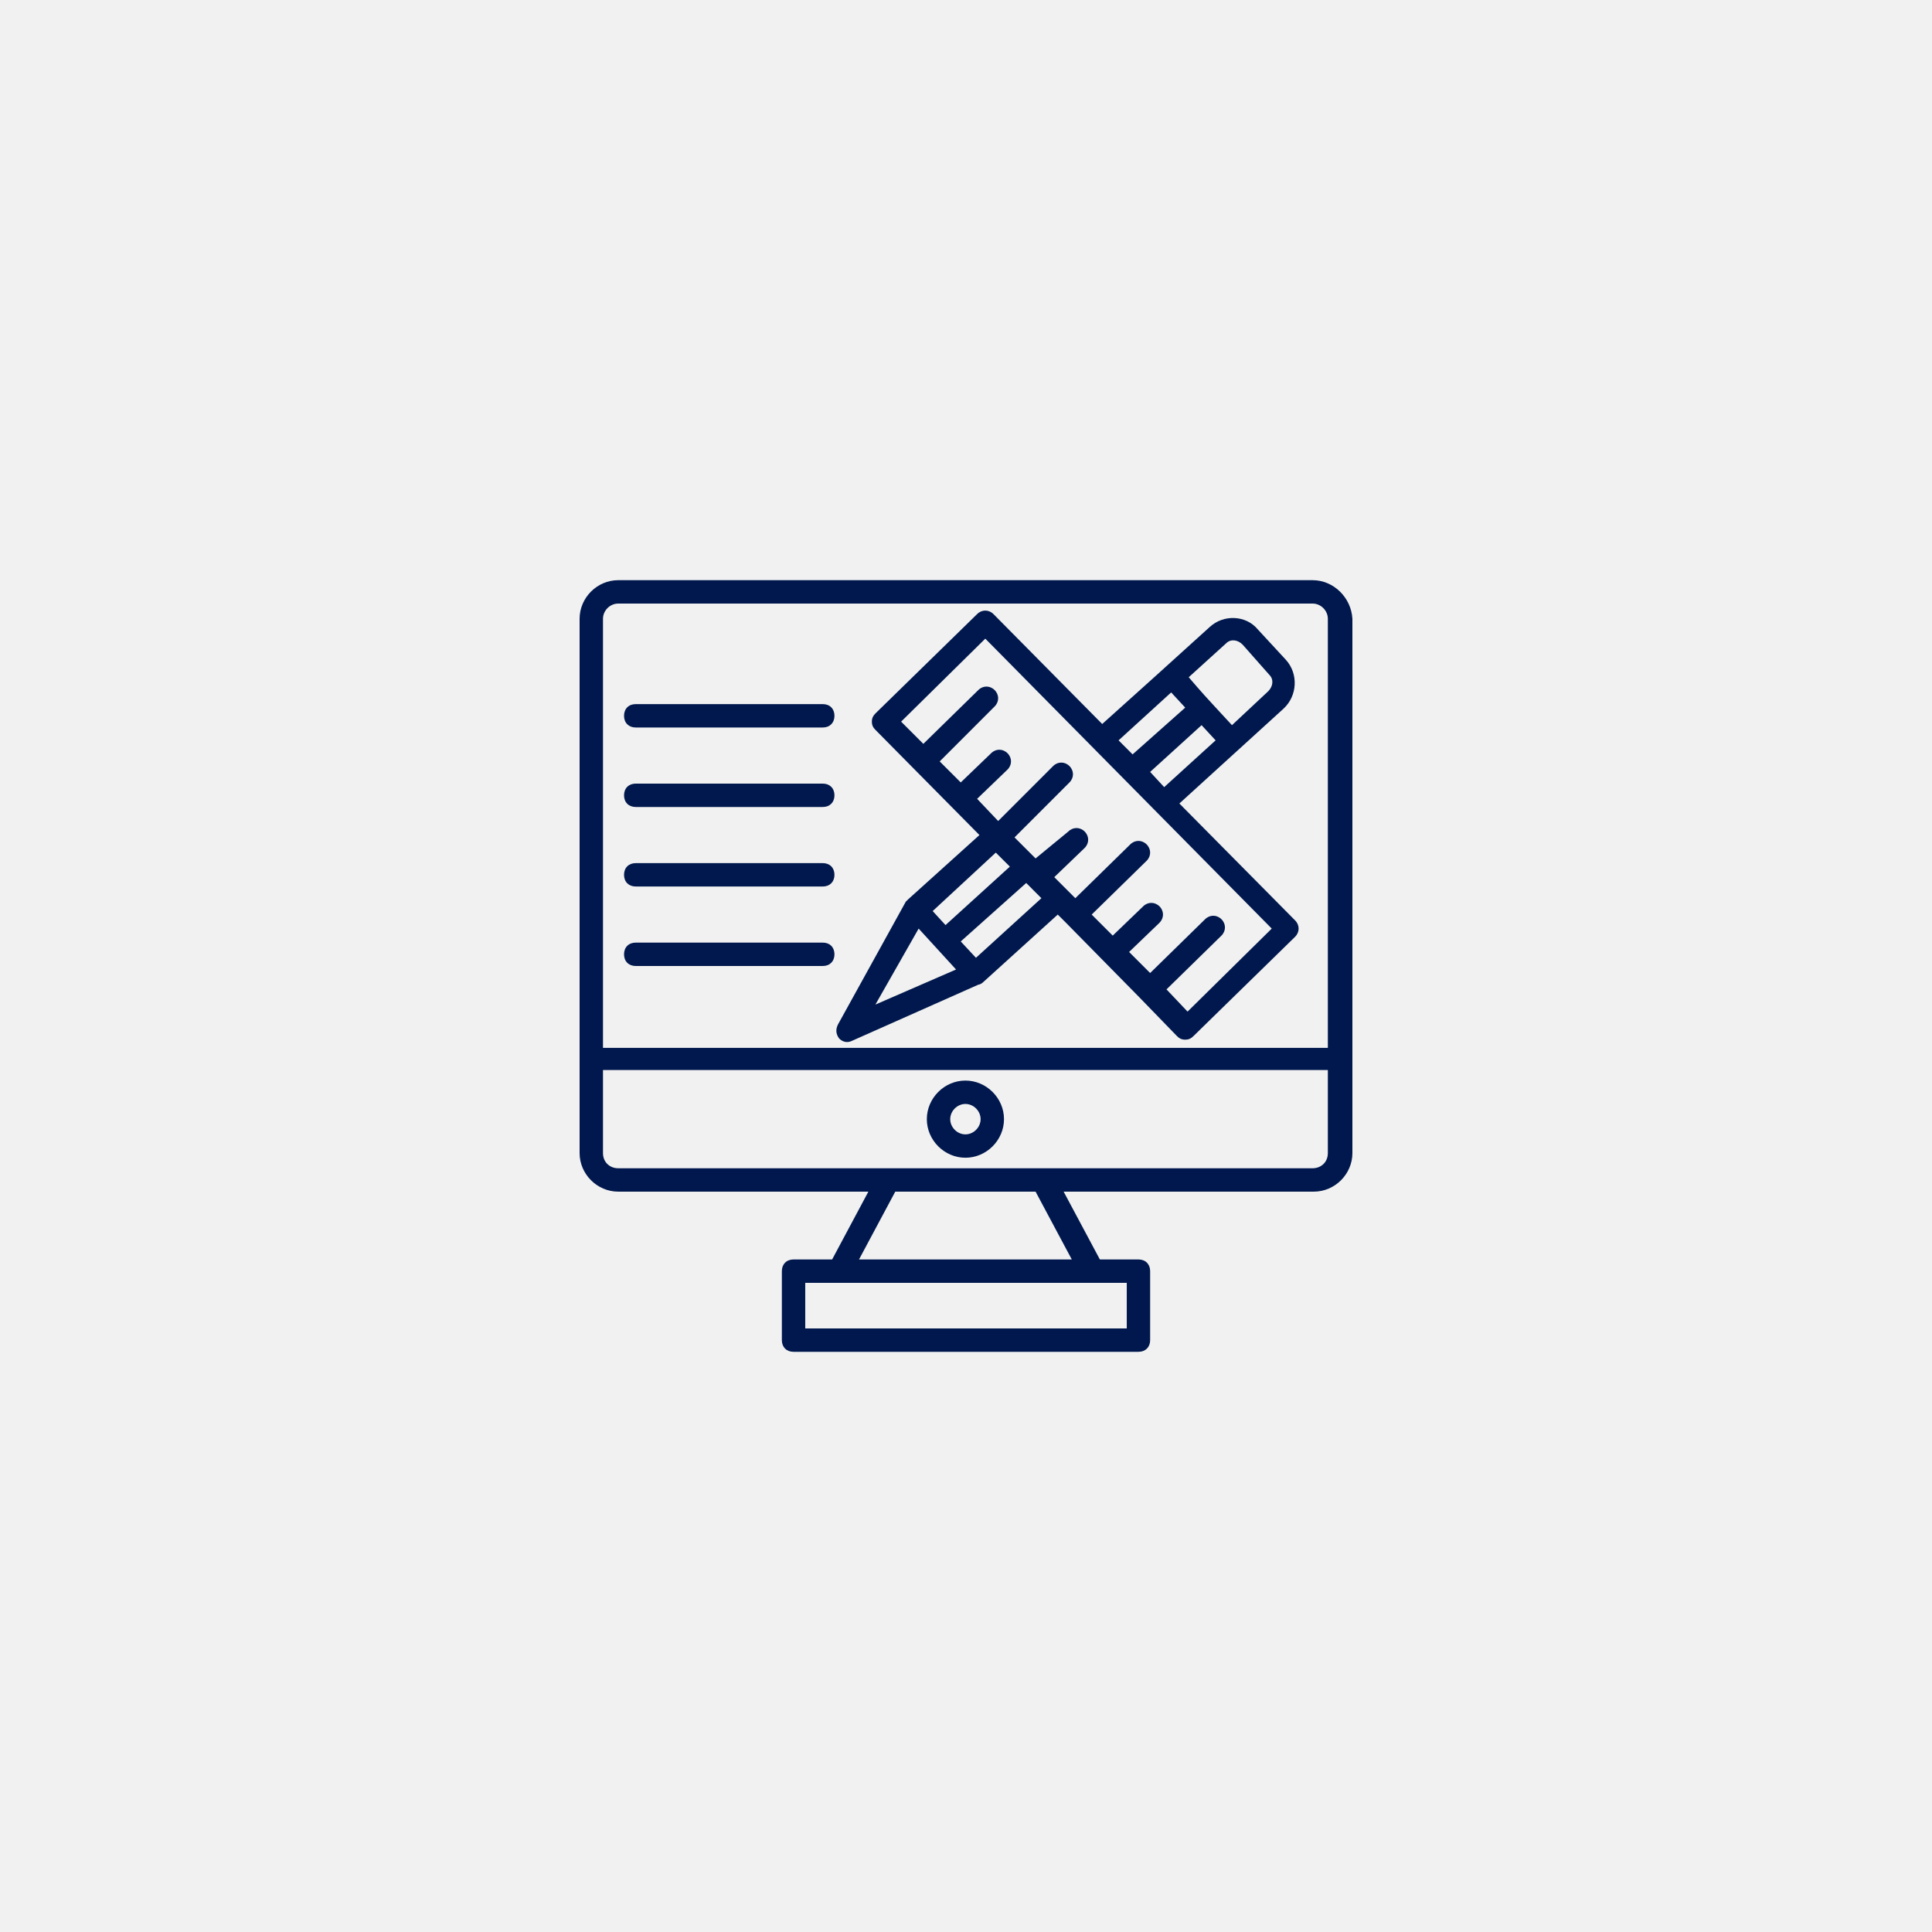
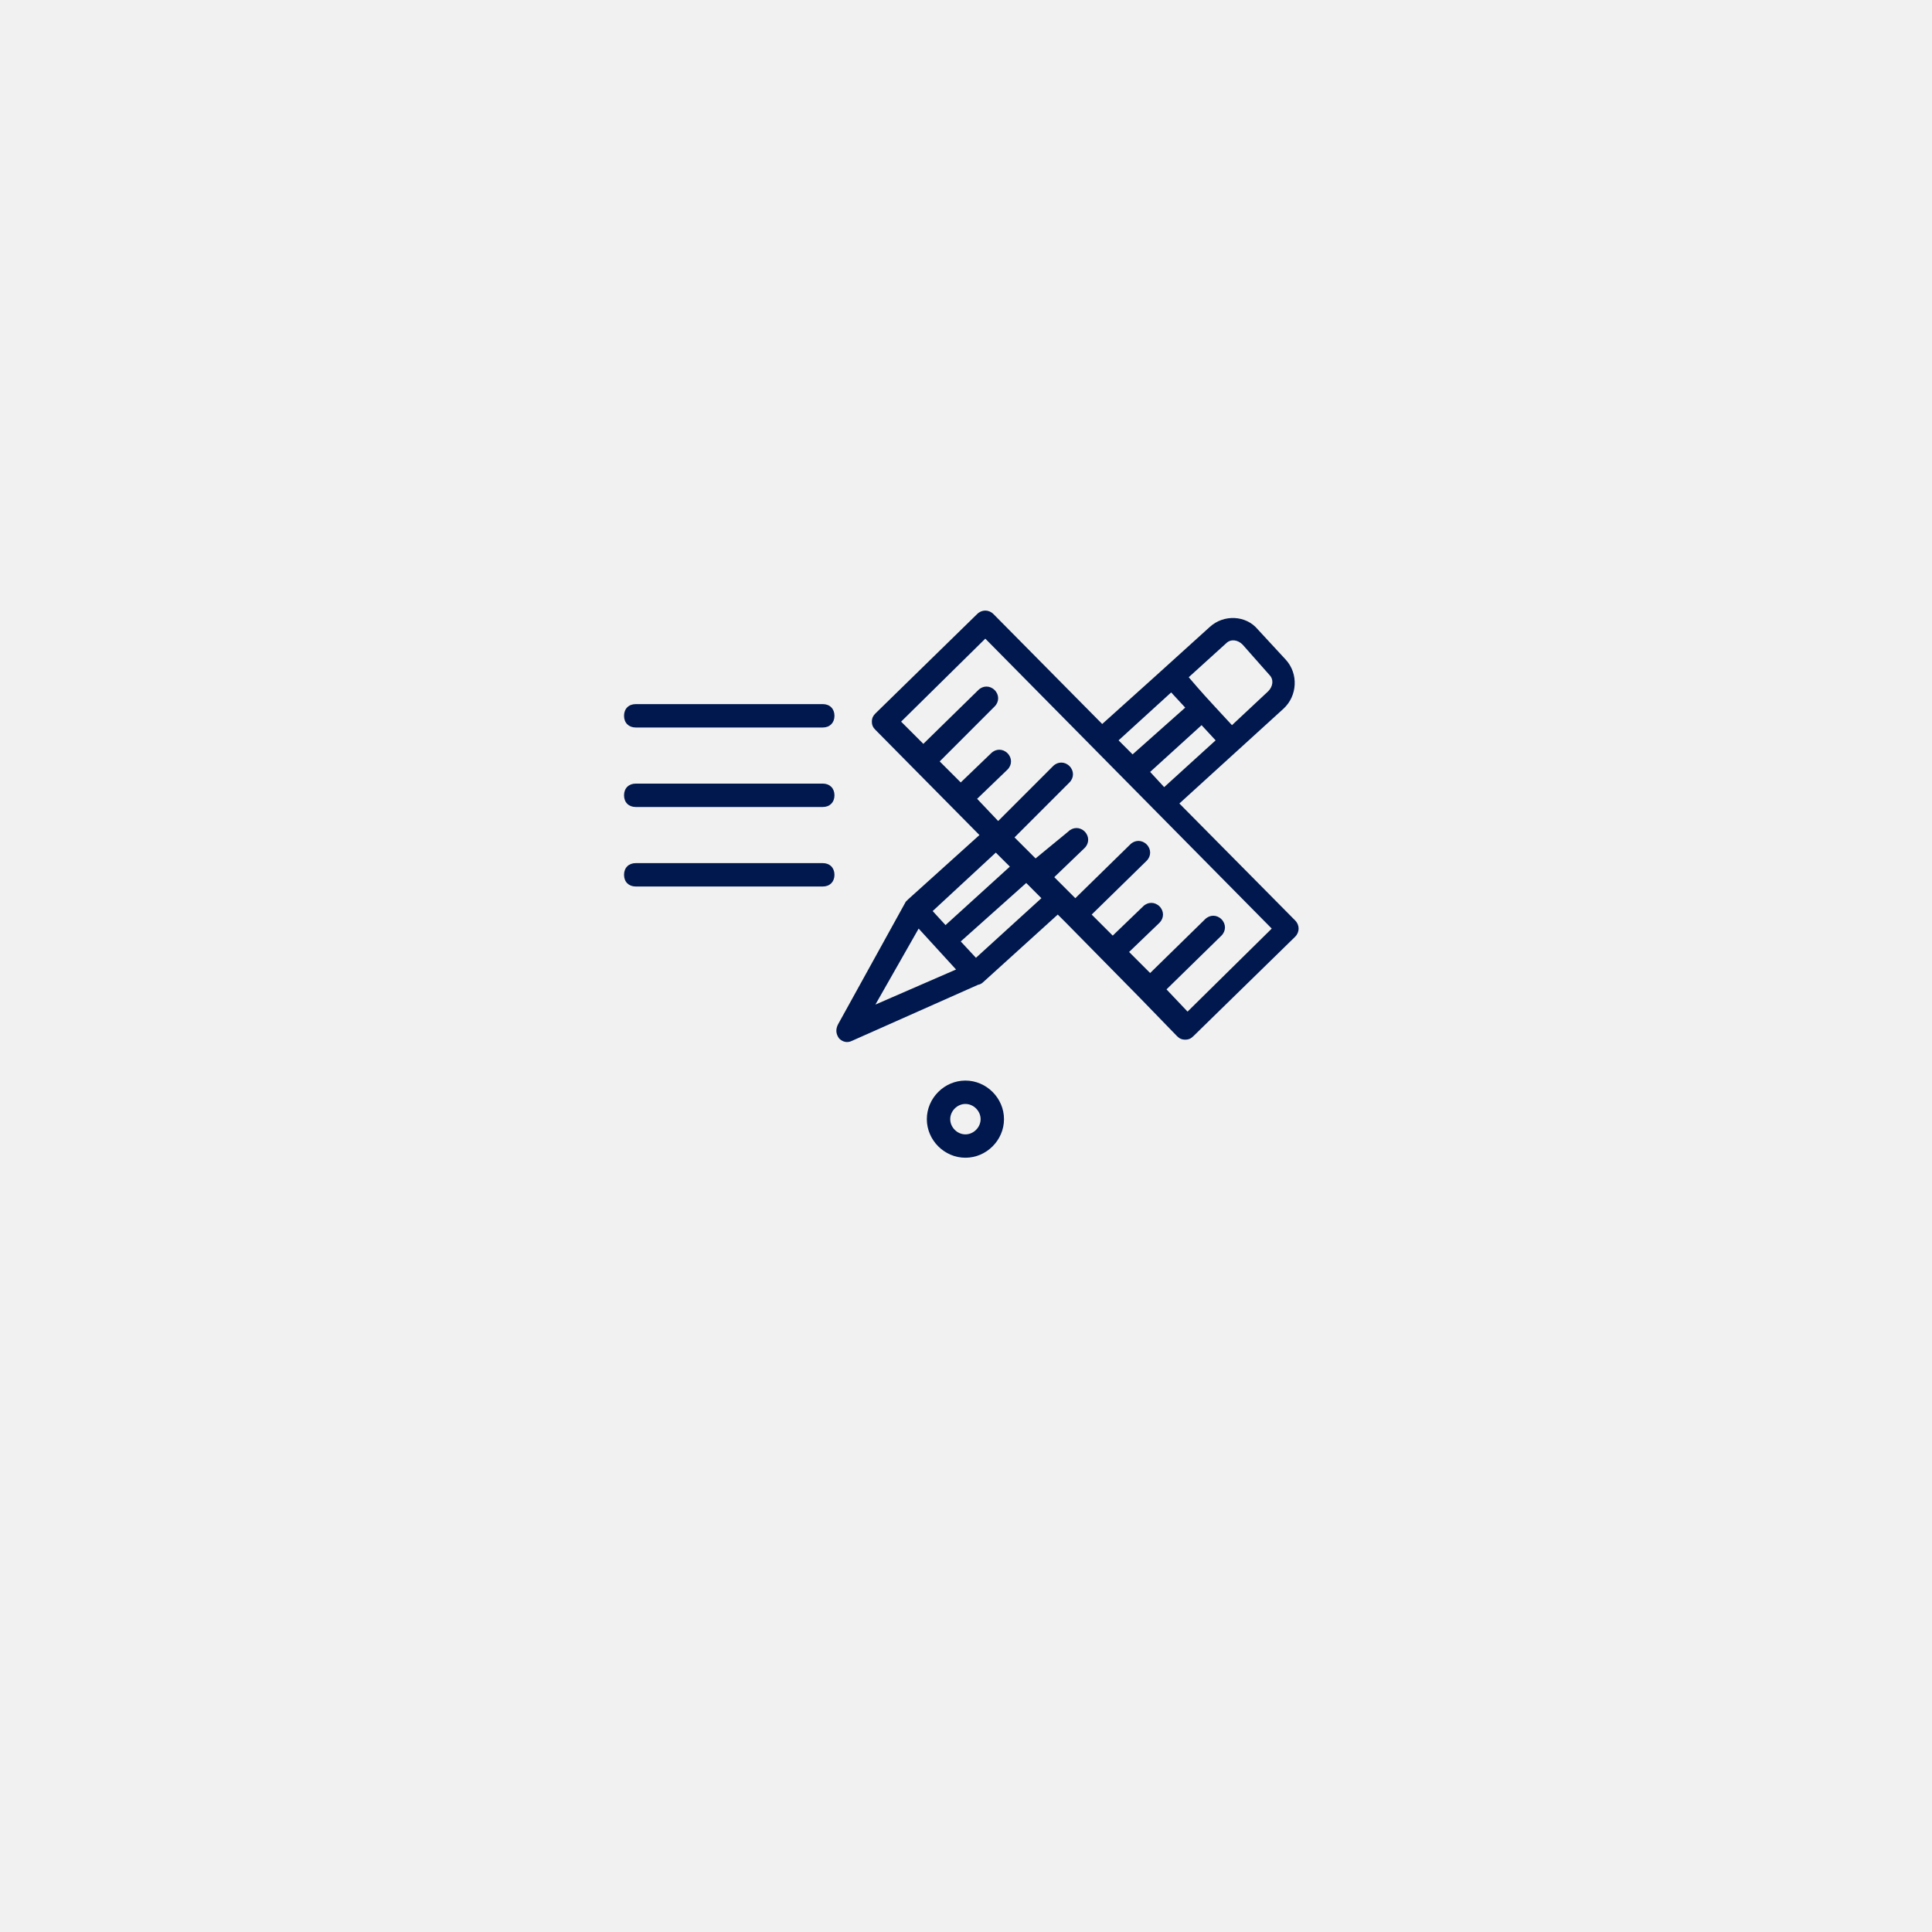
<svg xmlns="http://www.w3.org/2000/svg" width="500" zoomAndPan="magnify" viewBox="0 0 375 375" height="500" preserveAspectRatio="xMidYMid meet" version="1.0">
  <defs>
    <g />
    <clipPath id="ec7fb562c2">
-       <path d="M 112.5 112.5 L 262.5 112.5 L 262.5 262.5 L 112.5 262.5 Z M 112.5 112.5" clip-rule="nonzero" />
-     </clipPath>
+       </clipPath>
  </defs>
  <rect x="-37.5" width="450" fill="#ffffff" y="-37.5" height="450" fill-opacity="1" />
  <rect x="-37.5" width="450" fill="#f1f1f1" y="-37.5" height="450" fill-opacity="1" />
  <g clip-path="url(#ec7fb562c2)">
-     <path fill="#00184d" d="M 254.785 112.613 L 119.988 112.613 C 115.902 112.613 112.5 116.016 112.5 120.102 L 112.5 223.809 C 112.5 227.895 115.902 231.297 119.988 231.297 L 168.551 231.297 L 161.516 244.461 L 154.027 244.461 C 152.668 244.461 151.758 245.367 151.758 246.727 L 151.758 260.117 C 151.758 261.48 152.668 262.387 154.027 262.387 L 220.973 262.387 C 222.332 262.387 223.242 261.48 223.242 260.117 L 223.242 246.727 C 223.242 245.367 222.332 244.461 220.973 244.461 L 213.484 244.461 L 206.449 231.297 L 255.012 231.297 C 259.098 231.297 262.5 227.895 262.5 223.809 L 262.5 120.102 C 262.273 116.016 258.867 112.613 254.785 112.613 Z M 119.988 117.152 L 254.785 117.152 C 256.371 117.152 257.734 118.512 257.734 120.102 L 257.734 203.387 L 117.039 203.387 L 117.039 120.102 C 117.039 118.512 118.398 117.152 119.988 117.152 Z M 218.703 257.848 L 156.297 257.848 L 156.297 248.996 C 177.176 248.996 197.824 248.996 218.703 248.996 Z M 208.035 244.461 L 166.734 244.461 L 173.77 231.297 L 201.004 231.297 Z M 254.785 226.758 C 206.676 226.758 169.688 226.758 119.988 226.758 C 118.398 226.758 117.039 225.625 117.039 223.809 L 117.039 207.695 L 257.734 207.695 L 257.734 223.809 C 257.734 225.625 256.371 226.758 254.785 226.758 Z M 254.785 226.758" fill-opacity="1" fill-rule="nonzero" />
-   </g>
+     </g>
  <path fill="#00184d" d="M 187.387 209.738 C 183.301 209.738 179.898 213.145 179.898 217.227 C 179.898 221.312 183.301 224.715 187.387 224.715 C 191.473 224.715 194.875 221.312 194.875 217.227 C 194.875 213.145 191.473 209.738 187.387 209.738 Z M 187.387 220.18 C 185.797 220.18 184.438 218.816 184.438 217.227 C 184.438 215.641 185.797 214.277 187.387 214.277 C 188.977 214.277 190.336 215.641 190.336 217.227 C 190.336 218.816 188.977 220.18 187.387 220.18 Z M 187.387 220.18" fill-opacity="1" fill-rule="nonzero" />
  <path fill="#00184d" d="M 165.375 202.023 L 189.883 191.129 C 190.109 191.129 190.562 190.902 190.789 190.676 L 205.312 177.516 L 206.676 178.875 L 221.199 193.629 L 228.461 201.117 C 228.914 201.57 229.367 201.797 230.051 201.797 C 230.73 201.797 231.184 201.57 231.637 201.117 L 251.379 181.828 C 252.289 180.918 252.289 179.559 251.379 178.648 L 228.914 155.957 L 249.109 137.574 C 251.836 135.078 252.062 130.77 249.566 128.043 L 244.117 122.145 C 241.848 119.422 237.539 119.195 234.816 121.691 C 227.324 128.5 220.52 134.625 213.938 140.527 L 192.832 119.195 C 191.926 118.285 190.562 118.285 189.656 119.195 L 169.914 138.484 C 169.461 138.938 169.23 139.391 169.23 140.07 C 169.23 140.754 169.461 141.207 169.914 141.66 C 172.184 143.93 187.84 159.816 190.109 162.082 L 176.266 174.566 C 176.266 174.566 176.039 174.793 176.039 174.793 C 176.039 174.793 175.812 175.02 175.812 175.02 L 162.652 198.848 C 162.199 199.754 162.199 200.66 162.879 201.57 C 163.559 202.25 164.465 202.477 165.375 202.023 Z M 189.43 185.91 L 186.48 182.734 L 199.188 171.387 L 202.137 174.34 Z M 193.285 165.488 L 196.012 168.211 L 183.527 179.559 L 181.031 176.836 Z M 223.242 149.828 L 233.227 140.754 L 235.949 143.703 L 225.965 152.781 Z M 237.992 124.867 C 238.898 123.961 240.262 124.188 241.168 125.094 L 246.387 130.996 C 247.297 131.902 247.07 133.266 246.16 134.172 L 239.125 140.754 C 233.453 134.625 233.453 134.625 230.73 131.449 Z M 227.324 134.398 L 230.051 137.348 L 219.836 146.426 L 217.113 143.703 Z M 191.246 123.961 L 246.844 180.238 L 230.504 196.352 L 226.418 192.039 L 237.082 181.602 C 237.992 180.691 237.992 179.332 237.082 178.422 C 236.176 177.516 234.816 177.516 233.906 178.422 L 223.242 188.863 L 219.156 184.777 L 225.059 179.105 C 225.965 178.195 225.965 176.836 225.059 175.926 C 224.148 175.02 222.789 175.02 221.879 175.926 L 215.98 181.602 L 211.895 177.516 L 222.559 167.078 C 223.469 166.168 223.469 164.809 222.559 163.898 C 221.652 162.992 220.293 162.992 219.383 163.898 L 208.719 174.34 L 204.633 170.254 L 210.535 164.582 C 211.441 163.672 211.441 162.312 210.535 161.402 C 209.625 160.496 208.266 160.496 207.355 161.402 L 201.004 166.621 L 196.918 162.539 L 207.582 151.871 C 208.492 150.965 208.492 149.602 207.582 148.695 C 206.676 147.789 205.312 147.789 204.406 148.695 L 193.742 159.359 L 189.656 155.051 L 195.555 149.375 C 196.465 148.469 196.465 147.105 195.555 146.199 C 194.648 145.293 193.285 145.293 192.379 146.199 L 186.48 151.871 L 182.395 147.789 L 193.059 137.121 C 193.969 136.215 193.969 134.852 193.059 133.945 C 192.152 133.035 190.789 133.035 189.883 133.945 L 179.219 144.383 L 174.906 140.07 Z M 178.309 180.238 L 185.57 188.18 L 169.914 194.988 Z M 178.309 180.238" fill-opacity="1" fill-rule="nonzero" />
  <path fill="#00184d" d="M 123.395 141.207 L 159.703 141.207 C 161.062 141.207 161.969 140.297 161.969 138.938 C 161.969 137.574 161.062 136.668 159.703 136.668 L 123.395 136.668 C 122.031 136.668 121.125 137.574 121.125 138.938 C 121.125 140.297 122.031 141.207 123.395 141.207 Z M 123.395 141.207" fill-opacity="1" fill-rule="nonzero" />
  <path fill="#00184d" d="M 123.395 156.637 L 159.703 156.637 C 161.062 156.637 161.969 155.73 161.969 154.367 C 161.969 153.008 161.062 152.098 159.703 152.098 L 123.395 152.098 C 122.031 152.098 121.125 153.008 121.125 154.367 C 121.125 155.73 122.031 156.637 123.395 156.637 Z M 123.395 156.637" fill-opacity="1" fill-rule="nonzero" />
  <path fill="#00184d" d="M 123.395 172.07 L 159.703 172.07 C 161.062 172.07 161.969 171.16 161.969 169.801 C 161.969 168.438 161.062 167.531 159.703 167.531 L 123.395 167.531 C 122.031 167.531 121.125 168.438 121.125 169.801 C 121.125 171.16 122.031 172.07 123.395 172.07 Z M 123.395 172.07" fill-opacity="1" fill-rule="nonzero" />
-   <path fill="#00184d" d="M 123.395 187.5 L 159.703 187.5 C 161.062 187.5 161.969 186.594 161.969 185.23 C 161.969 183.867 161.062 182.961 159.703 182.961 L 123.395 182.961 C 122.031 182.961 121.125 183.867 121.125 185.23 C 121.125 186.594 122.031 187.5 123.395 187.5 Z M 123.395 187.5" fill-opacity="1" fill-rule="nonzero" />
  <g fill="#f1f1f1" fill-opacity="1">
    <g transform="translate(198.573, 77.245)">
      <g>
        <path d="M 6.594 -5.984 L 10.484 -5.984 L 10.484 -0.438 C 9.879 -0.238 9.266 -0.094 8.641 0 C 8.016 0.102 7.289 0.156 6.469 0.156 C 4.738 0.156 3.391 -0.359 2.422 -1.391 C 1.461 -2.422 0.984 -3.863 0.984 -5.719 C 0.984 -6.906 1.219 -7.941 1.688 -8.828 C 2.164 -9.723 2.852 -10.406 3.75 -10.875 C 4.645 -11.352 5.695 -11.594 6.906 -11.594 C 8.125 -11.594 9.258 -11.367 10.312 -10.922 L 9.797 -9.75 C 8.766 -10.188 7.77 -10.406 6.812 -10.406 C 5.426 -10.406 4.344 -9.988 3.562 -9.156 C 2.781 -8.332 2.391 -7.188 2.391 -5.719 C 2.391 -4.176 2.766 -3.004 3.516 -2.203 C 4.266 -1.41 5.367 -1.016 6.828 -1.016 C 7.617 -1.016 8.395 -1.102 9.156 -1.281 L 9.156 -4.797 L 6.594 -4.797 Z M 6.594 -5.984" />
      </g>
    </g>
  </g>
</svg>